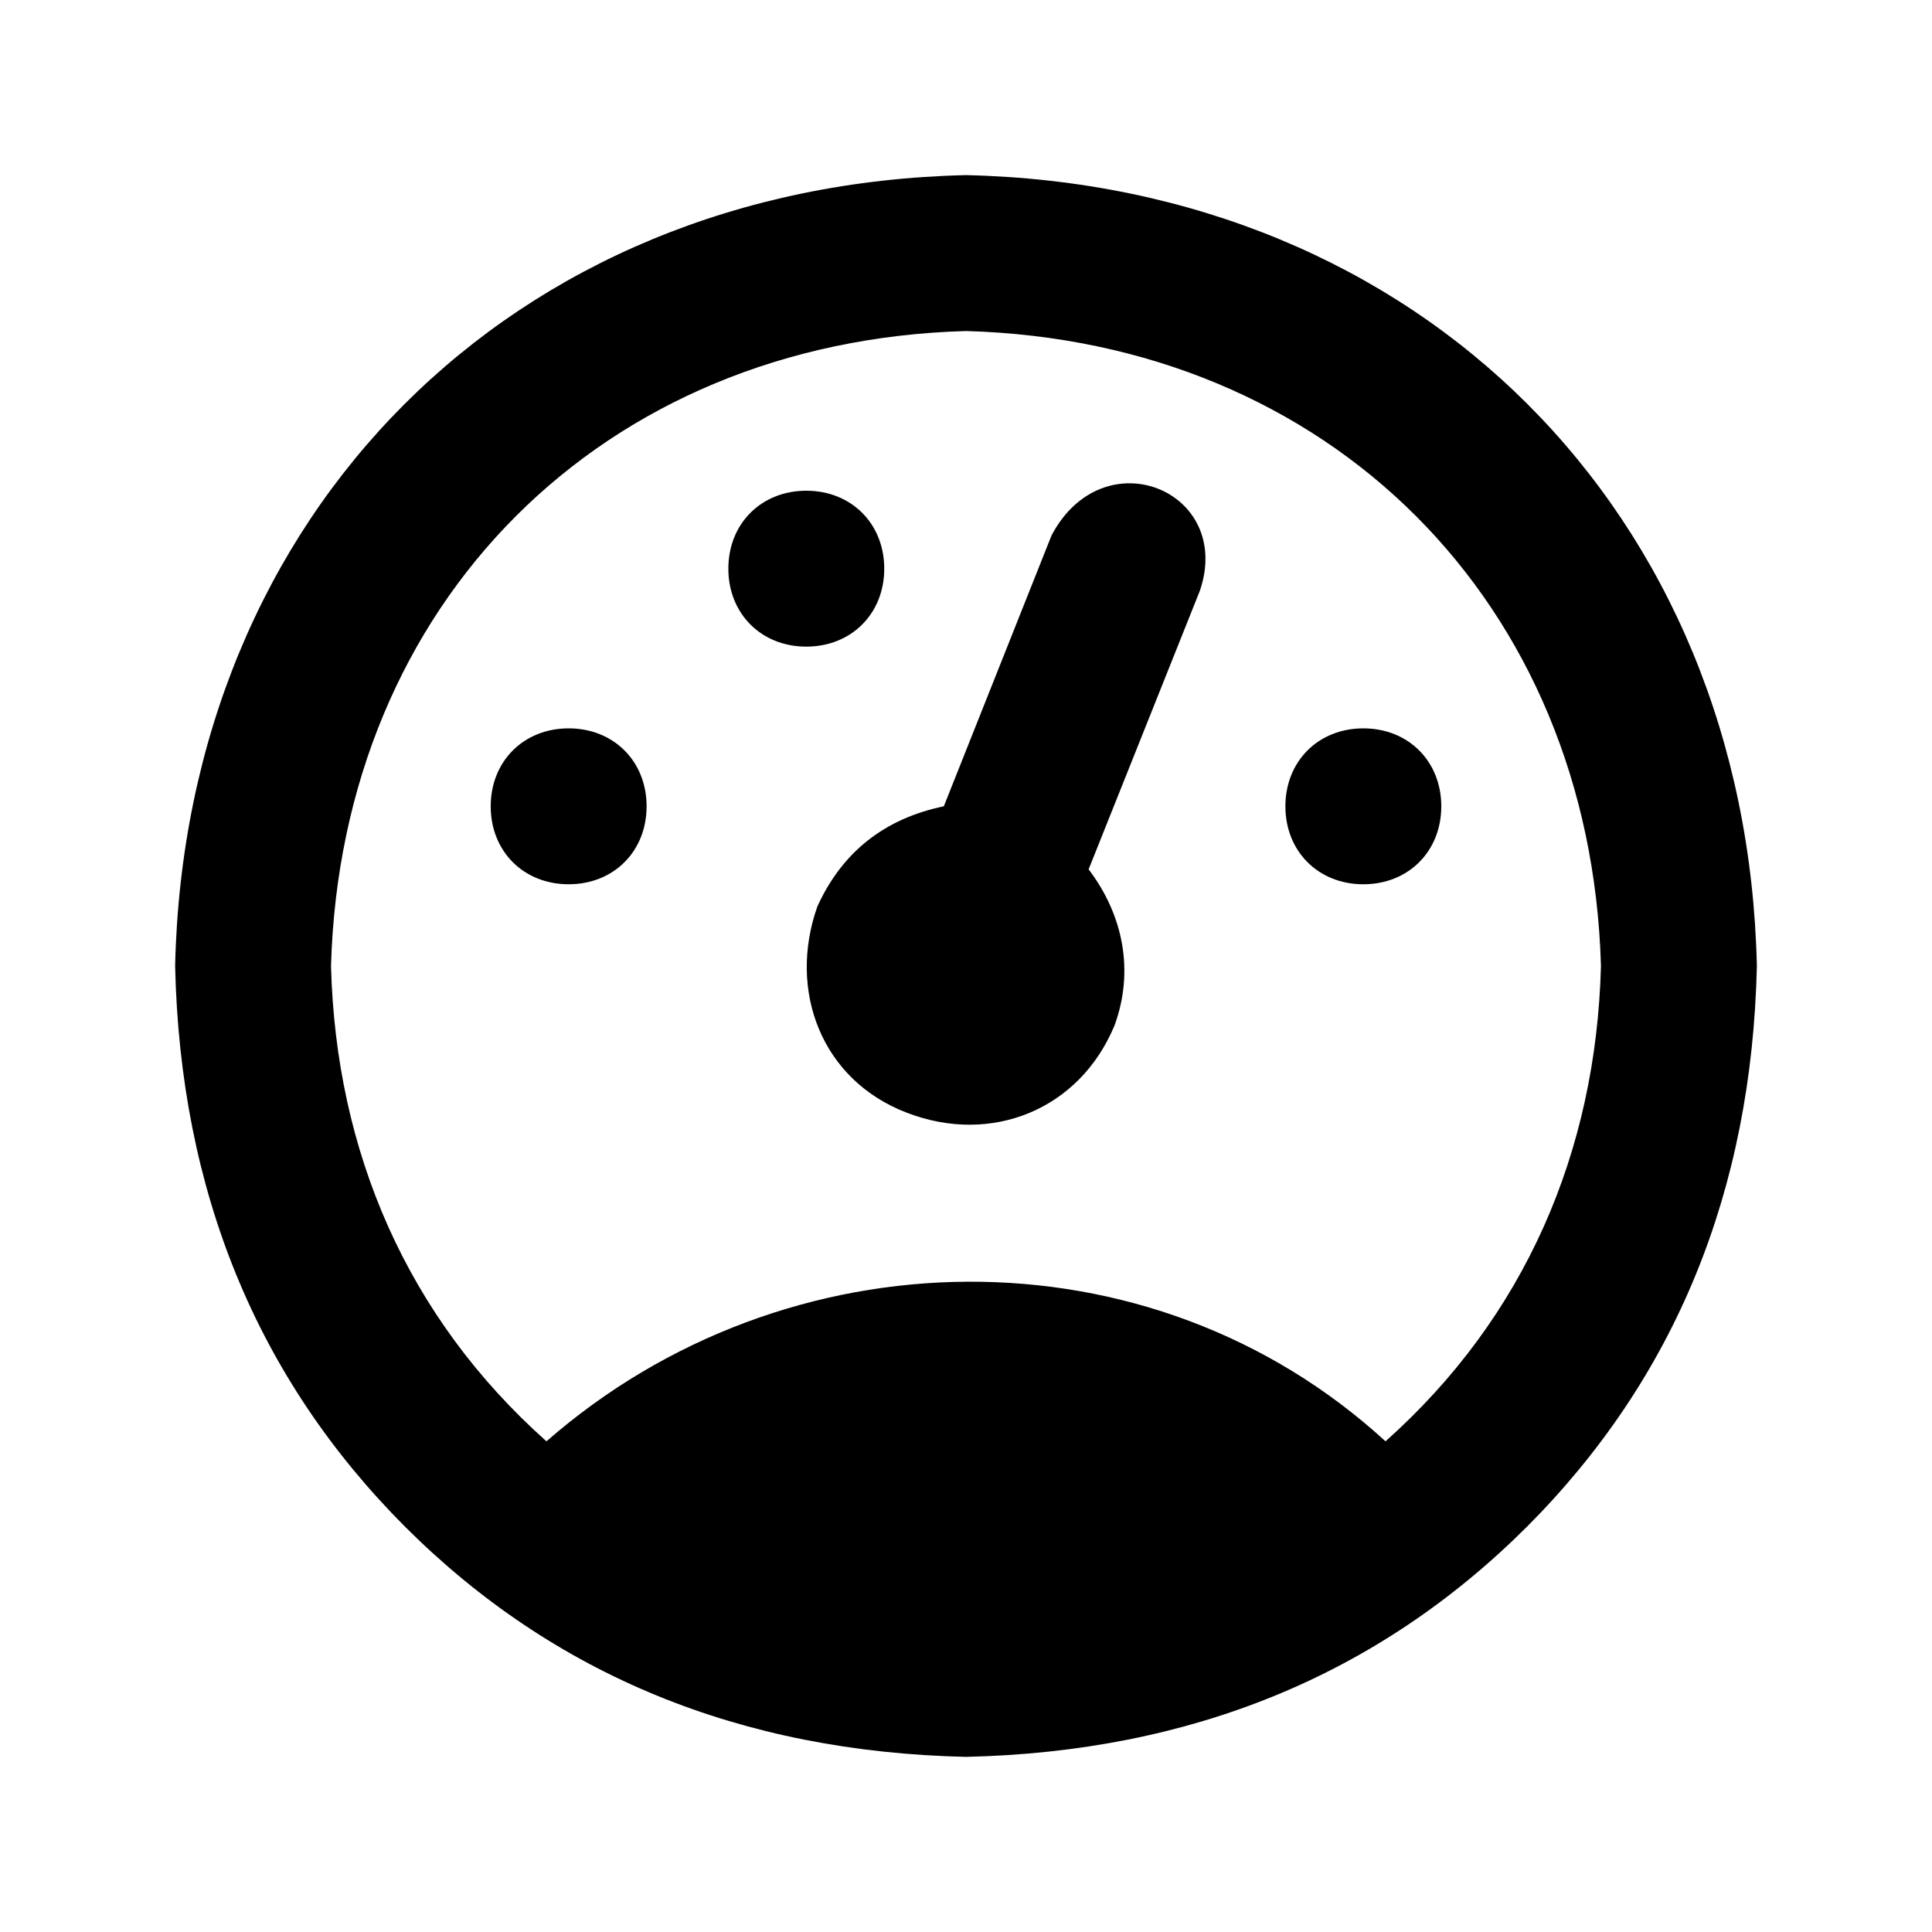
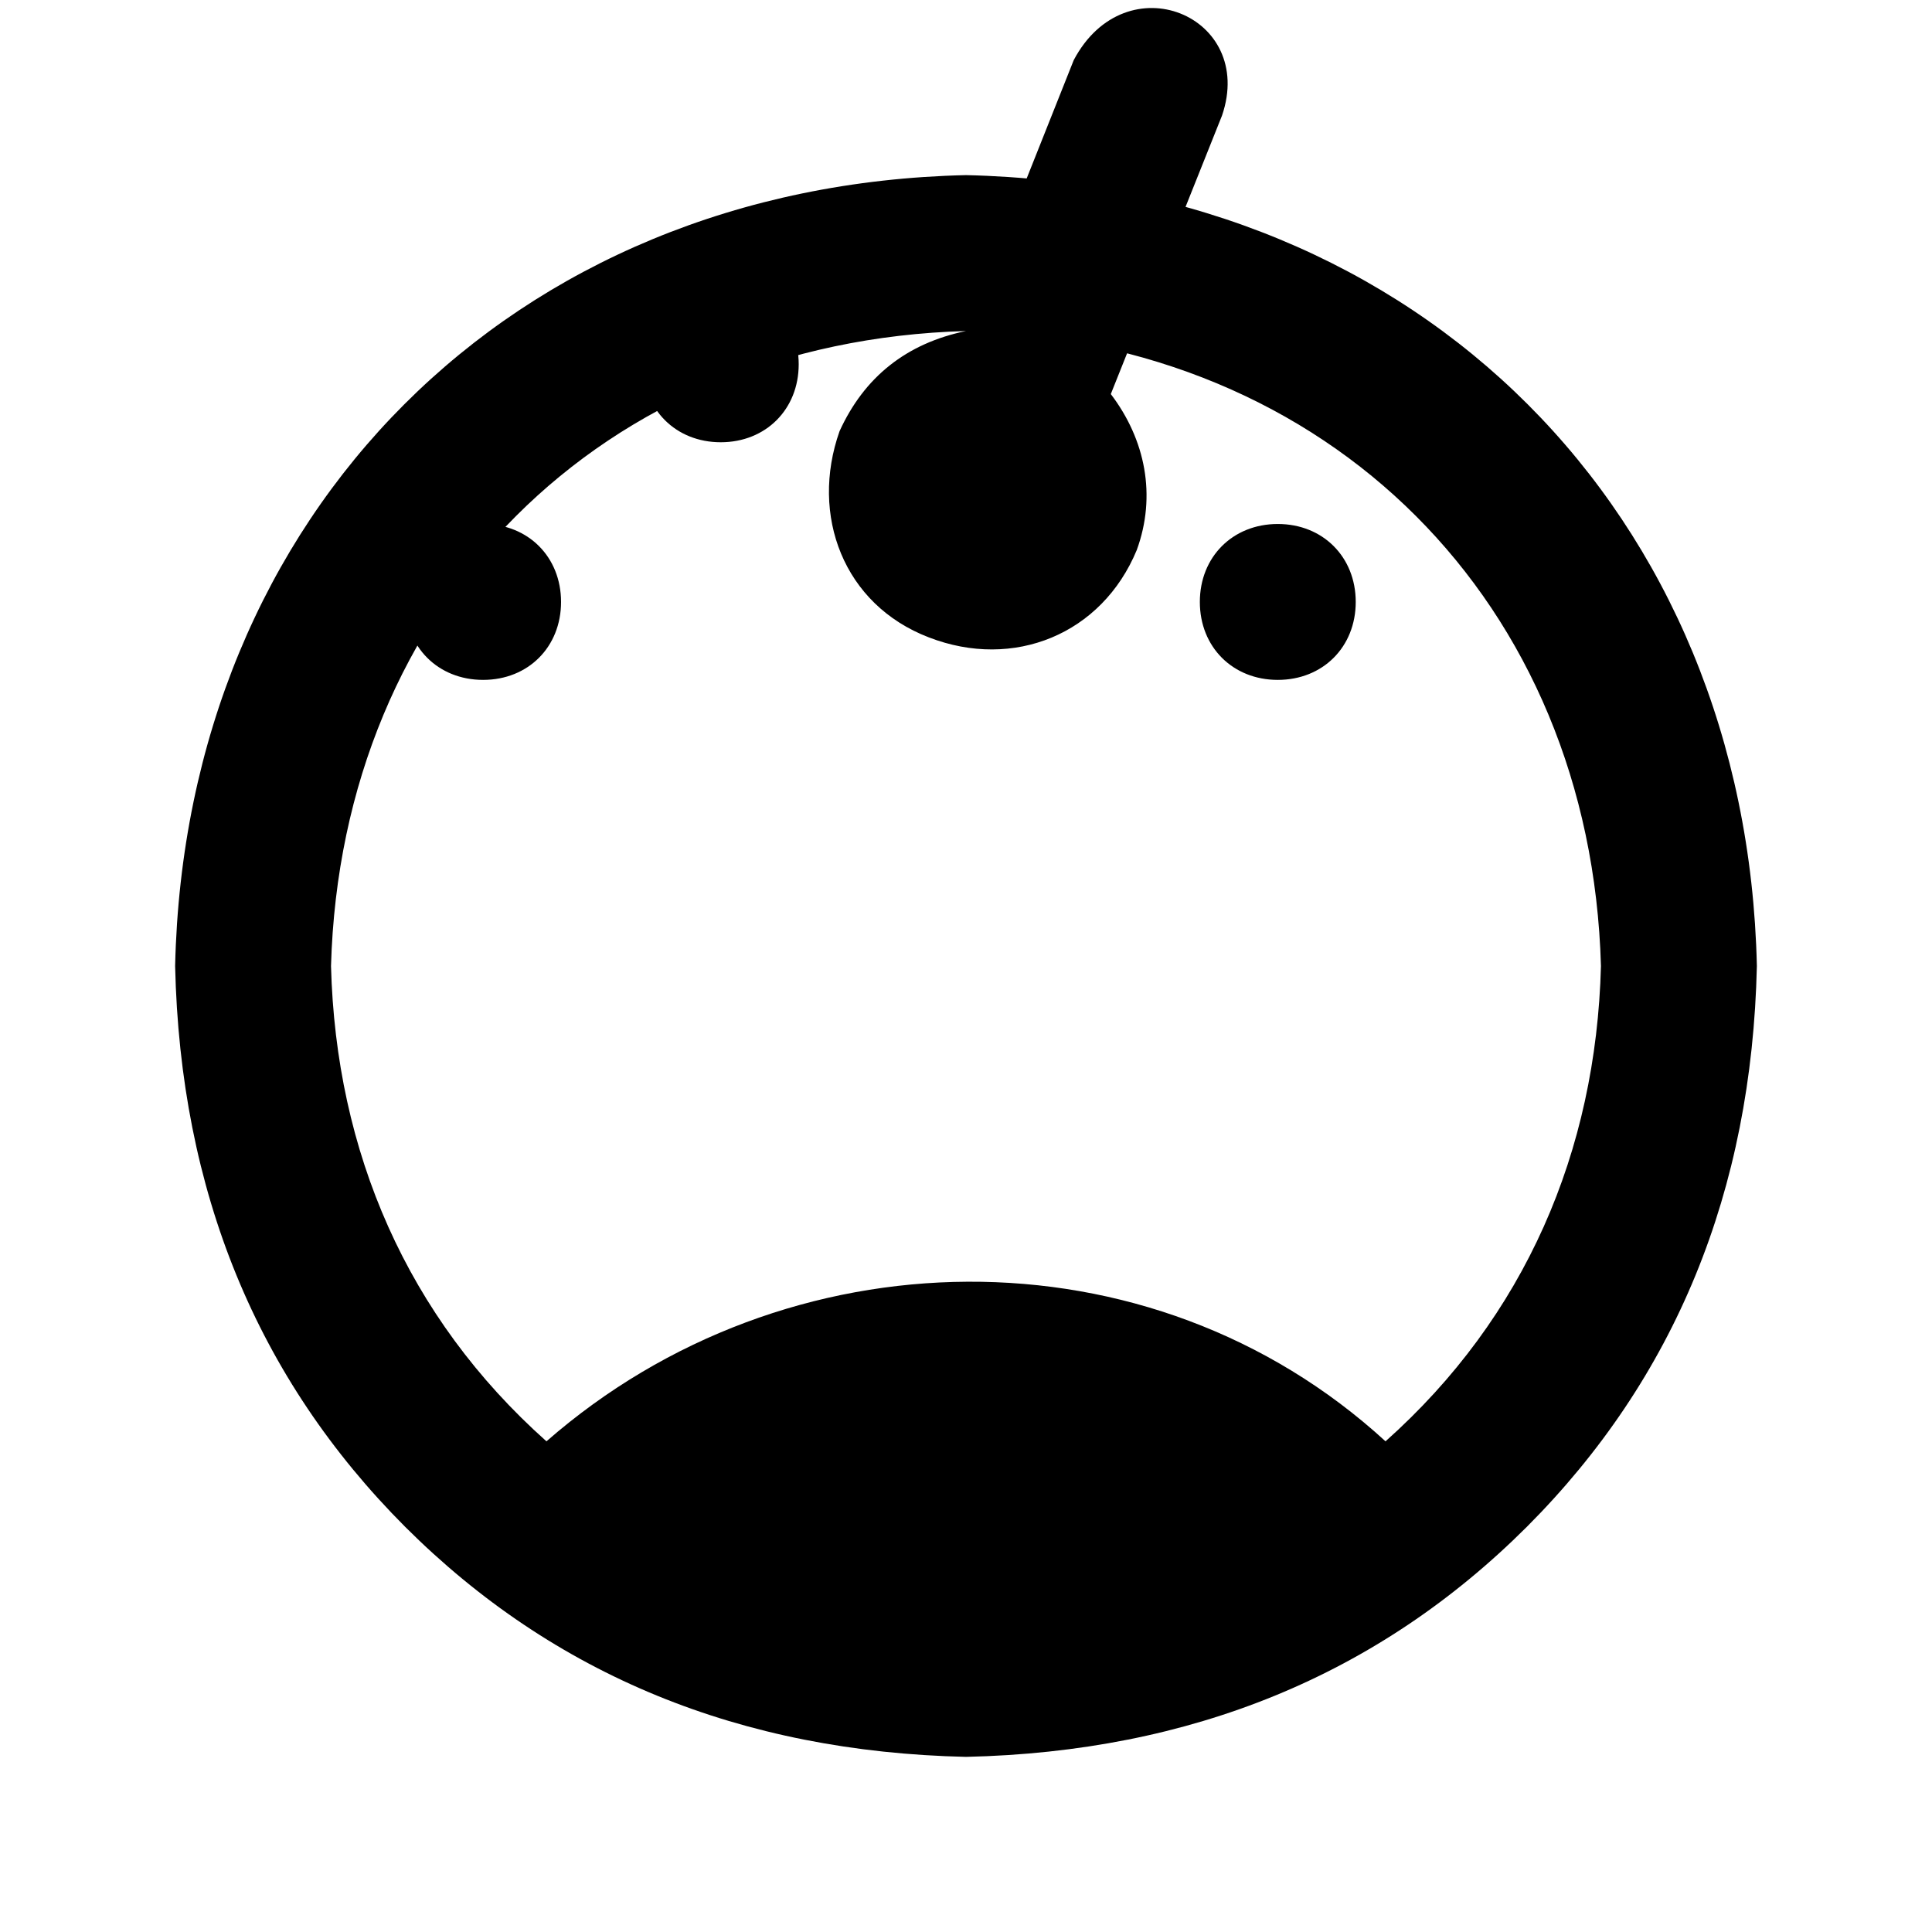
<svg xmlns="http://www.w3.org/2000/svg" fill="#000000" width="800px" height="800px" version="1.1" viewBox="144 144 512 512">
-   <path d="m400 190.41c-120.2 2.707-206.88 89.391-209.59 209.59 1.344 59.703 21.664 109.25 60.965 148.63 39.379 39.297 88.918 59.617 148.63 60.957 59.703-1.34 109.24-21.66 148.62-60.957 39.297-39.379 59.617-88.926 60.965-148.63-2.707-120.2-89.383-206.88-209.59-209.59zm0 41.316c96.328 2.707 165.56 71.949 168.27 168.28-1.293 49.23-20.145 93.023-57.094 125.96-62.402-57.191-158.79-55.602-222.36 0-36.953-32.93-55.805-76.727-57.094-125.96 2.707-96.332 71.941-165.57 168.28-168.28zm22.672 54.16-28.551 71.793c-15.785 3.273-26.957 12.176-33.508 26.535-7.879 22.297 1.031 45.984 23.684 54.66 22.426 8.672 45.824-0.785 55.086-23.172 5.242-14.398 2.297-29.242-6.887-41.316l29.473-73.812c9.051-26.457-25.48-40.805-39.297-14.691zm-64.996-11.84c-11.93 0-20.656 8.723-20.656 20.656 0 11.93 8.723 20.66 20.656 20.66 11.938 0 20.66-8.723 20.66-20.66 0-11.93-8.73-20.656-20.66-20.656zm-62.977 62.977c-11.938 0-20.656 8.73-20.656 20.66 0 11.938 8.719 20.656 20.656 20.656s20.656-8.719 20.656-20.656-8.719-20.66-20.656-20.66zm210.6 0c-11.938 0-20.656 8.723-20.656 20.66s8.719 20.656 20.656 20.656 20.656-8.719 20.656-20.656c0-11.93-8.719-20.66-20.656-20.66z" />
+   <path d="m400 190.41c-120.2 2.707-206.88 89.391-209.59 209.59 1.344 59.703 21.664 109.25 60.965 148.63 39.379 39.297 88.918 59.617 148.63 60.957 59.703-1.34 109.24-21.66 148.62-60.957 39.297-39.379 59.617-88.926 60.965-148.63-2.707-120.2-89.383-206.88-209.59-209.59zm0 41.316c96.328 2.707 165.56 71.949 168.27 168.28-1.293 49.23-20.145 93.023-57.094 125.96-62.402-57.191-158.79-55.602-222.36 0-36.953-32.93-55.805-76.727-57.094-125.96 2.707-96.332 71.941-165.57 168.28-168.28zc-15.785 3.273-26.957 12.176-33.508 26.535-7.879 22.297 1.031 45.984 23.684 54.66 22.426 8.672 45.824-0.785 55.086-23.172 5.242-14.398 2.297-29.242-6.887-41.316l29.473-73.812c9.051-26.457-25.48-40.805-39.297-14.691zm-64.996-11.84c-11.93 0-20.656 8.723-20.656 20.656 0 11.93 8.723 20.66 20.656 20.66 11.938 0 20.66-8.723 20.66-20.66 0-11.93-8.73-20.656-20.66-20.656zm-62.977 62.977c-11.938 0-20.656 8.73-20.656 20.66 0 11.938 8.719 20.656 20.656 20.656s20.656-8.719 20.656-20.656-8.719-20.66-20.656-20.66zm210.6 0c-11.938 0-20.656 8.723-20.656 20.66s8.719 20.656 20.656 20.656 20.656-8.719 20.656-20.656c0-11.93-8.719-20.66-20.656-20.66z" />
</svg>